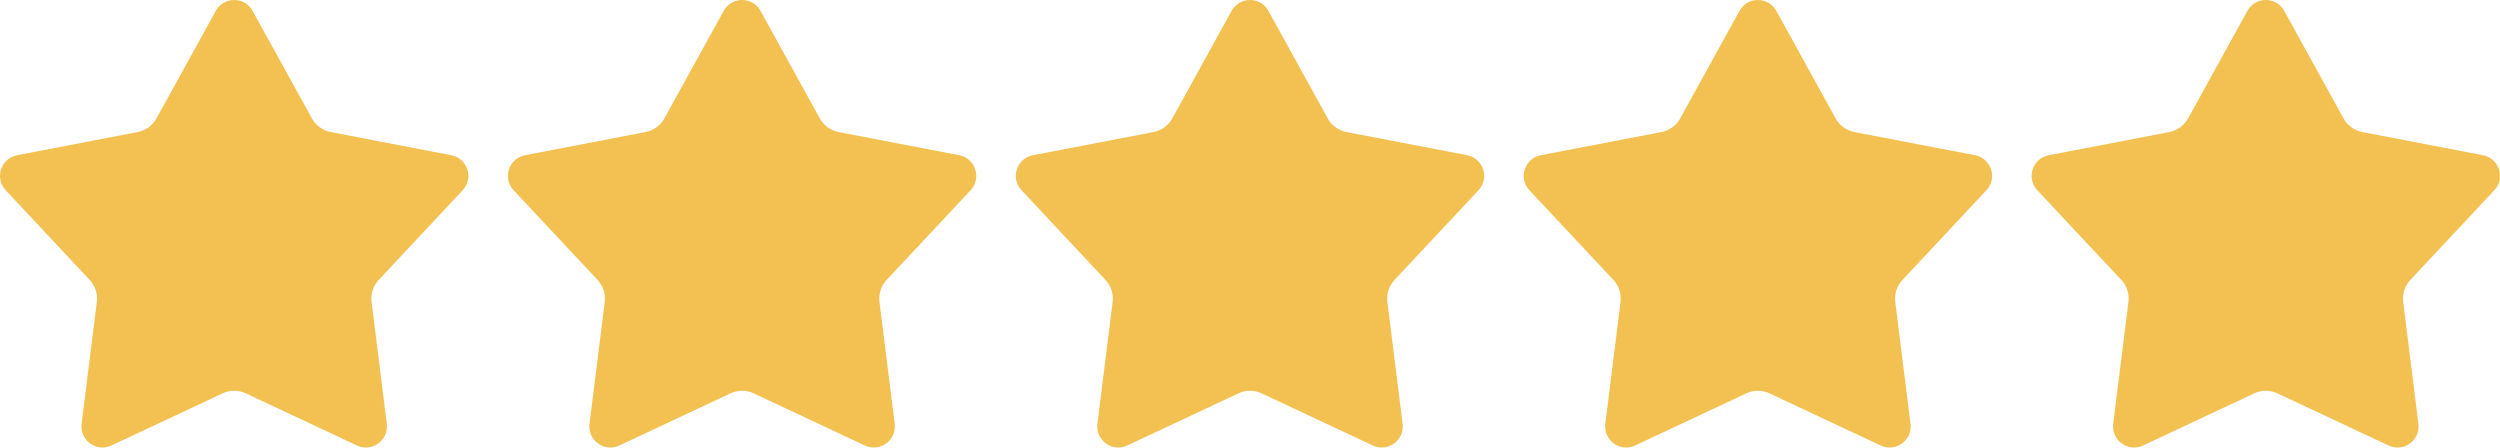
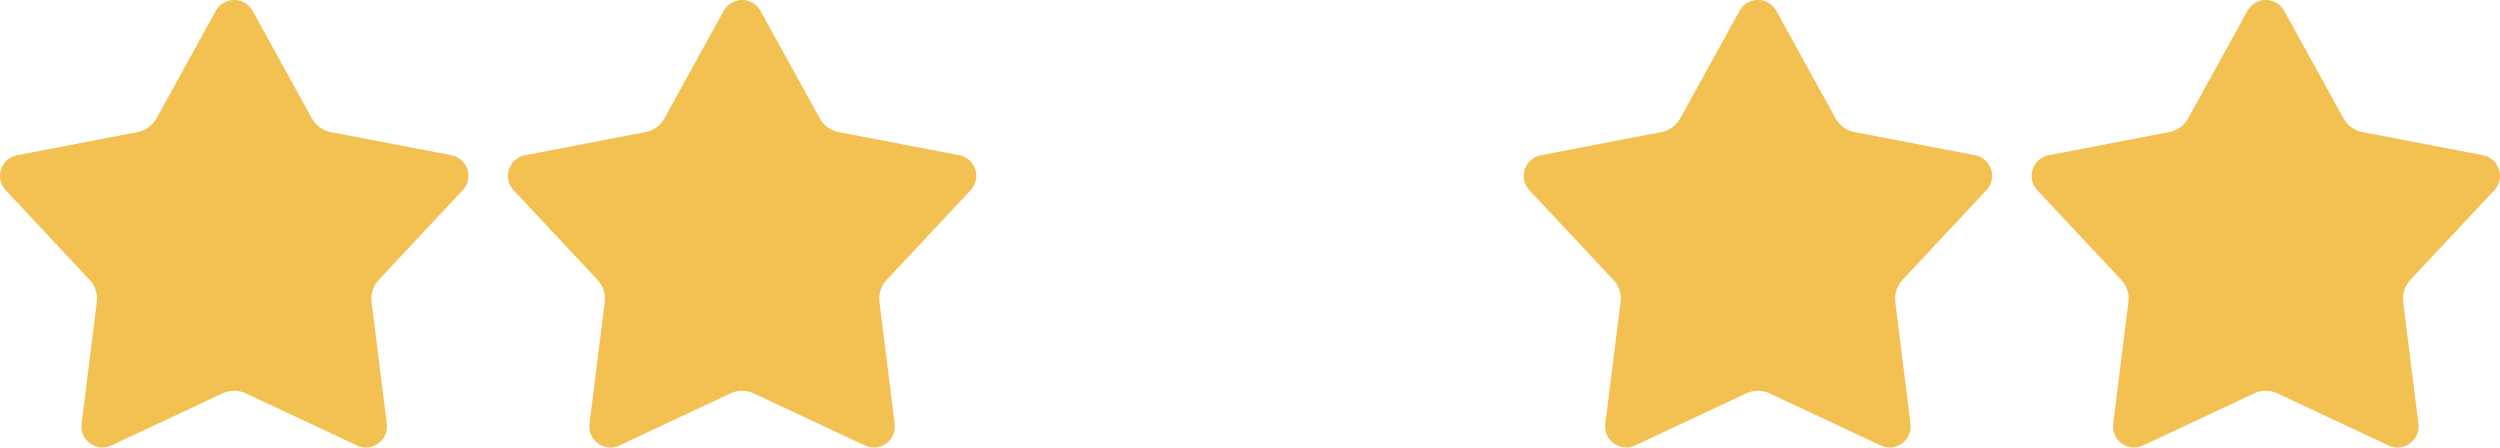
<svg xmlns="http://www.w3.org/2000/svg" id="Capa_2" data-name="Capa 2" viewBox="0 0 2101.36 376.15">
  <defs>
    <style>
      .cls-1 {
        fill: #f3c152;
      }
    </style>
  </defs>
  <g id="Capa_1-2" data-name="Capa 1">
    <g>
      <path class="cls-1" d="M212.33,9.14l49.84,90.37c3.3,5.99,9.1,10.2,15.82,11.49l101.35,19.47c13.67,2.63,19.08,19.29,9.57,29.45l-70.55,75.33c-4.68,4.99-6.89,11.81-6.04,18.6l12.8,102.41c1.73,13.81-12.45,24.11-25.05,18.2l-93.44-43.82c-6.19-2.9-13.36-2.9-19.55,0l-93.44,43.82c-12.6,5.91-26.77-4.39-25.05-18.2l12.8-102.41c.85-6.79-1.37-13.6-6.04-18.6L4.79,159.92c-9.51-10.16-4.1-26.82,9.57-29.45l101.35-19.47c6.72-1.29,12.52-5.5,15.82-11.49L181.37,9.14c6.72-12.19,24.24-12.19,30.96,0Z" />
      <path class="cls-1" d="M639.24,9.14l49.84,90.37c3.3,5.99,9.1,10.2,15.82,11.49l101.35,19.47c13.67,2.63,19.08,19.29,9.57,29.45l-70.55,75.33c-4.68,4.99-6.89,11.81-6.04,18.6l12.8,102.41c1.73,13.81-12.45,24.11-25.05,18.2l-93.44-43.82c-6.19-2.9-13.36-2.9-19.55,0l-93.44,43.82c-12.6,5.91-26.77-4.39-25.05-18.2l12.8-102.41c.85-6.79-1.37-13.6-6.04-18.6l-70.55-75.33c-9.51-10.16-4.1-26.82,9.57-29.45l101.35-19.47c6.72-1.29,12.52-5.5,15.82-11.49l49.84-90.37c6.72-12.19,24.24-12.19,30.96,0Z" />
-       <path class="cls-1" d="M1066.16,9.14l49.84,90.37c3.3,5.99,9.1,10.2,15.82,11.49l101.35,19.47c13.67,2.63,19.08,19.29,9.57,29.45l-70.55,75.33c-4.68,4.99-6.89,11.81-6.04,18.6l12.8,102.41c1.73,13.81-12.45,24.11-25.05,18.2l-93.44-43.82c-6.19-2.9-13.36-2.9-19.55,0l-93.44,43.82c-12.6,5.91-26.77-4.39-25.05-18.2l12.8-102.41c.85-6.79-1.37-13.6-6.04-18.6l-70.55-75.33c-9.51-10.16-4.1-26.82,9.57-29.45l101.35-19.47c6.72-1.29,12.52-5.5,15.82-11.49l49.84-90.37c6.72-12.19,24.24-12.19,30.96,0Z" />
      <path class="cls-1" d="M1493.08,9.14l49.84,90.37c3.3,5.99,9.1,10.2,15.82,11.49l101.35,19.47c13.67,2.63,19.08,19.29,9.57,29.45l-70.55,75.33c-4.68,4.99-6.89,11.81-6.04,18.6l12.8,102.41c1.73,13.81-12.45,24.11-25.05,18.2l-93.44-43.82c-6.19-2.9-13.36-2.9-19.55,0l-93.44,43.82c-12.6,5.91-26.77-4.39-25.05-18.2l12.8-102.41c.85-6.79-1.37-13.6-6.04-18.6l-70.55-75.33c-9.51-10.16-4.1-26.82,9.57-29.45l101.35-19.47c6.72-1.29,12.52-5.5,15.82-11.49l49.84-90.37c6.72-12.19,24.24-12.19,30.96,0Z" />
      <path class="cls-1" d="M1919.99,9.14l49.84,90.37c3.3,5.99,9.1,10.2,15.82,11.49l101.35,19.47c13.67,2.63,19.08,19.29,9.57,29.45l-70.55,75.33c-4.68,4.99-6.89,11.81-6.04,18.6l12.8,102.41c1.73,13.81-12.45,24.11-25.05,18.2l-93.44-43.82c-6.19-2.9-13.36-2.9-19.55,0l-93.44,43.82c-12.6,5.91-26.77-4.39-25.05-18.2l12.8-102.41c.85-6.79-1.37-13.6-6.04-18.6l-70.55-75.33c-9.51-10.16-4.1-26.82,9.57-29.45l101.35-19.47c6.72-1.29,12.52-5.5,15.82-11.49l49.84-90.37c6.72-12.19,24.24-12.19,30.96,0Z" />
    </g>
  </g>
</svg>